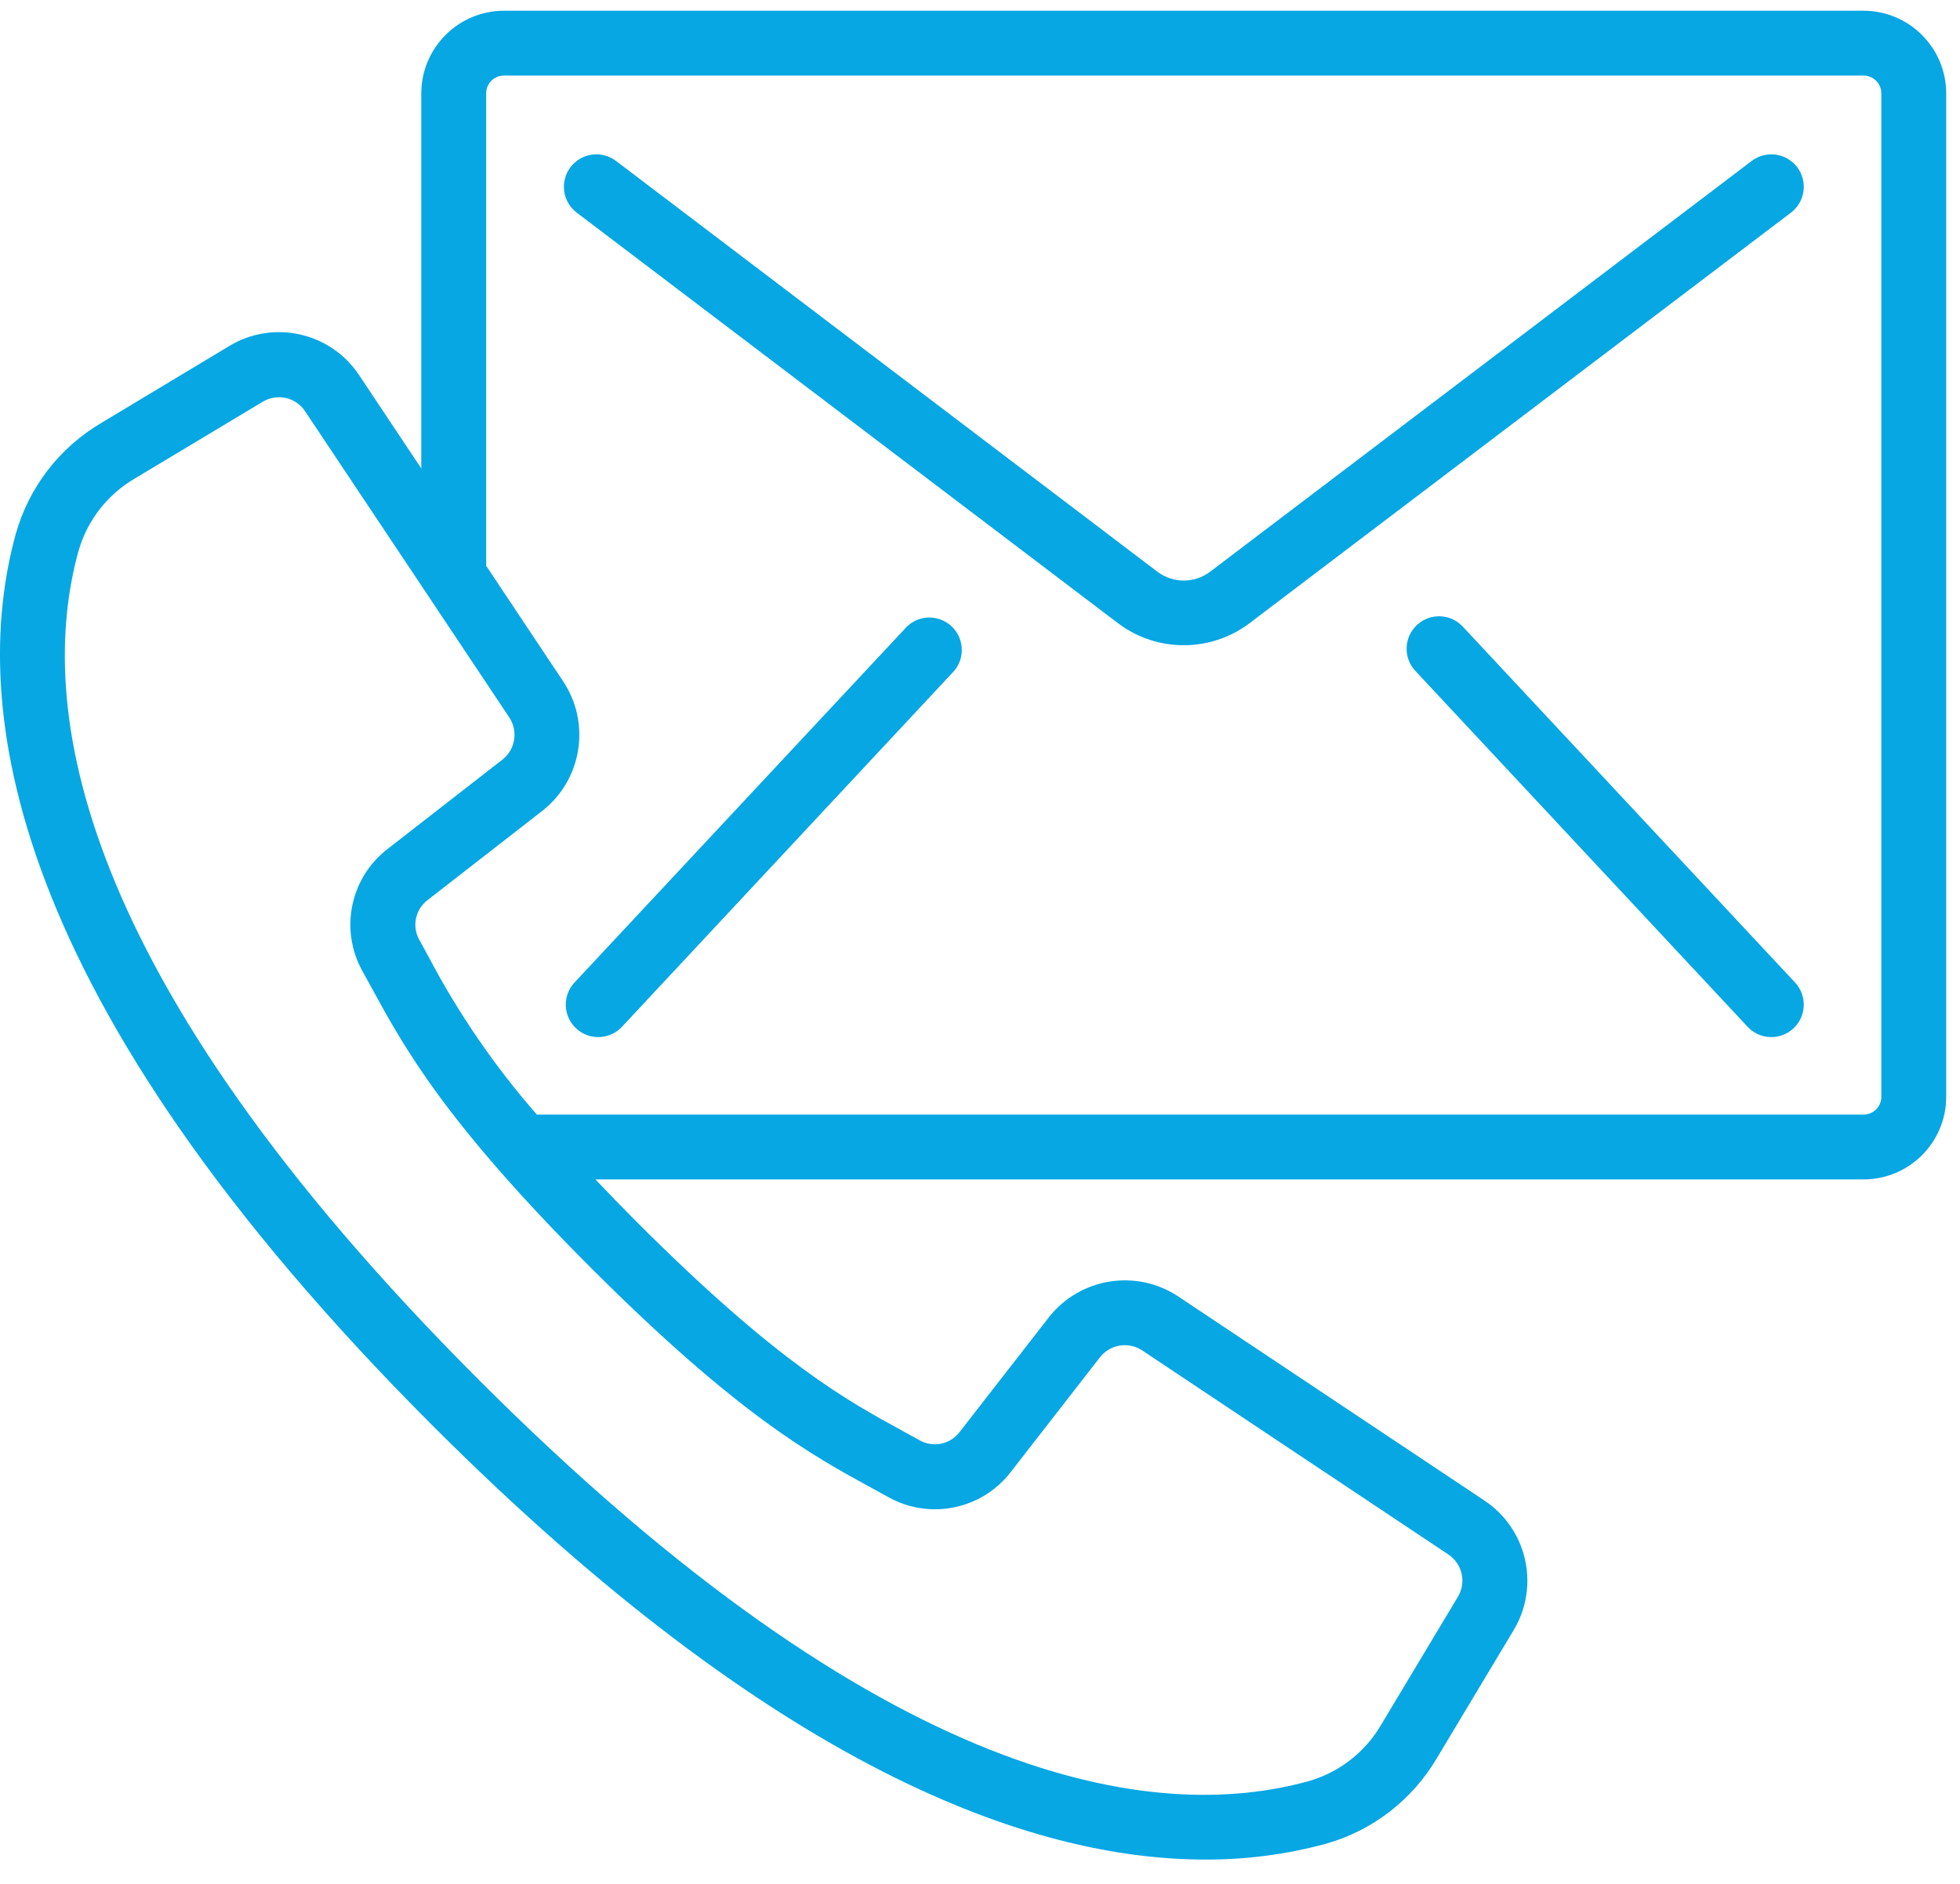
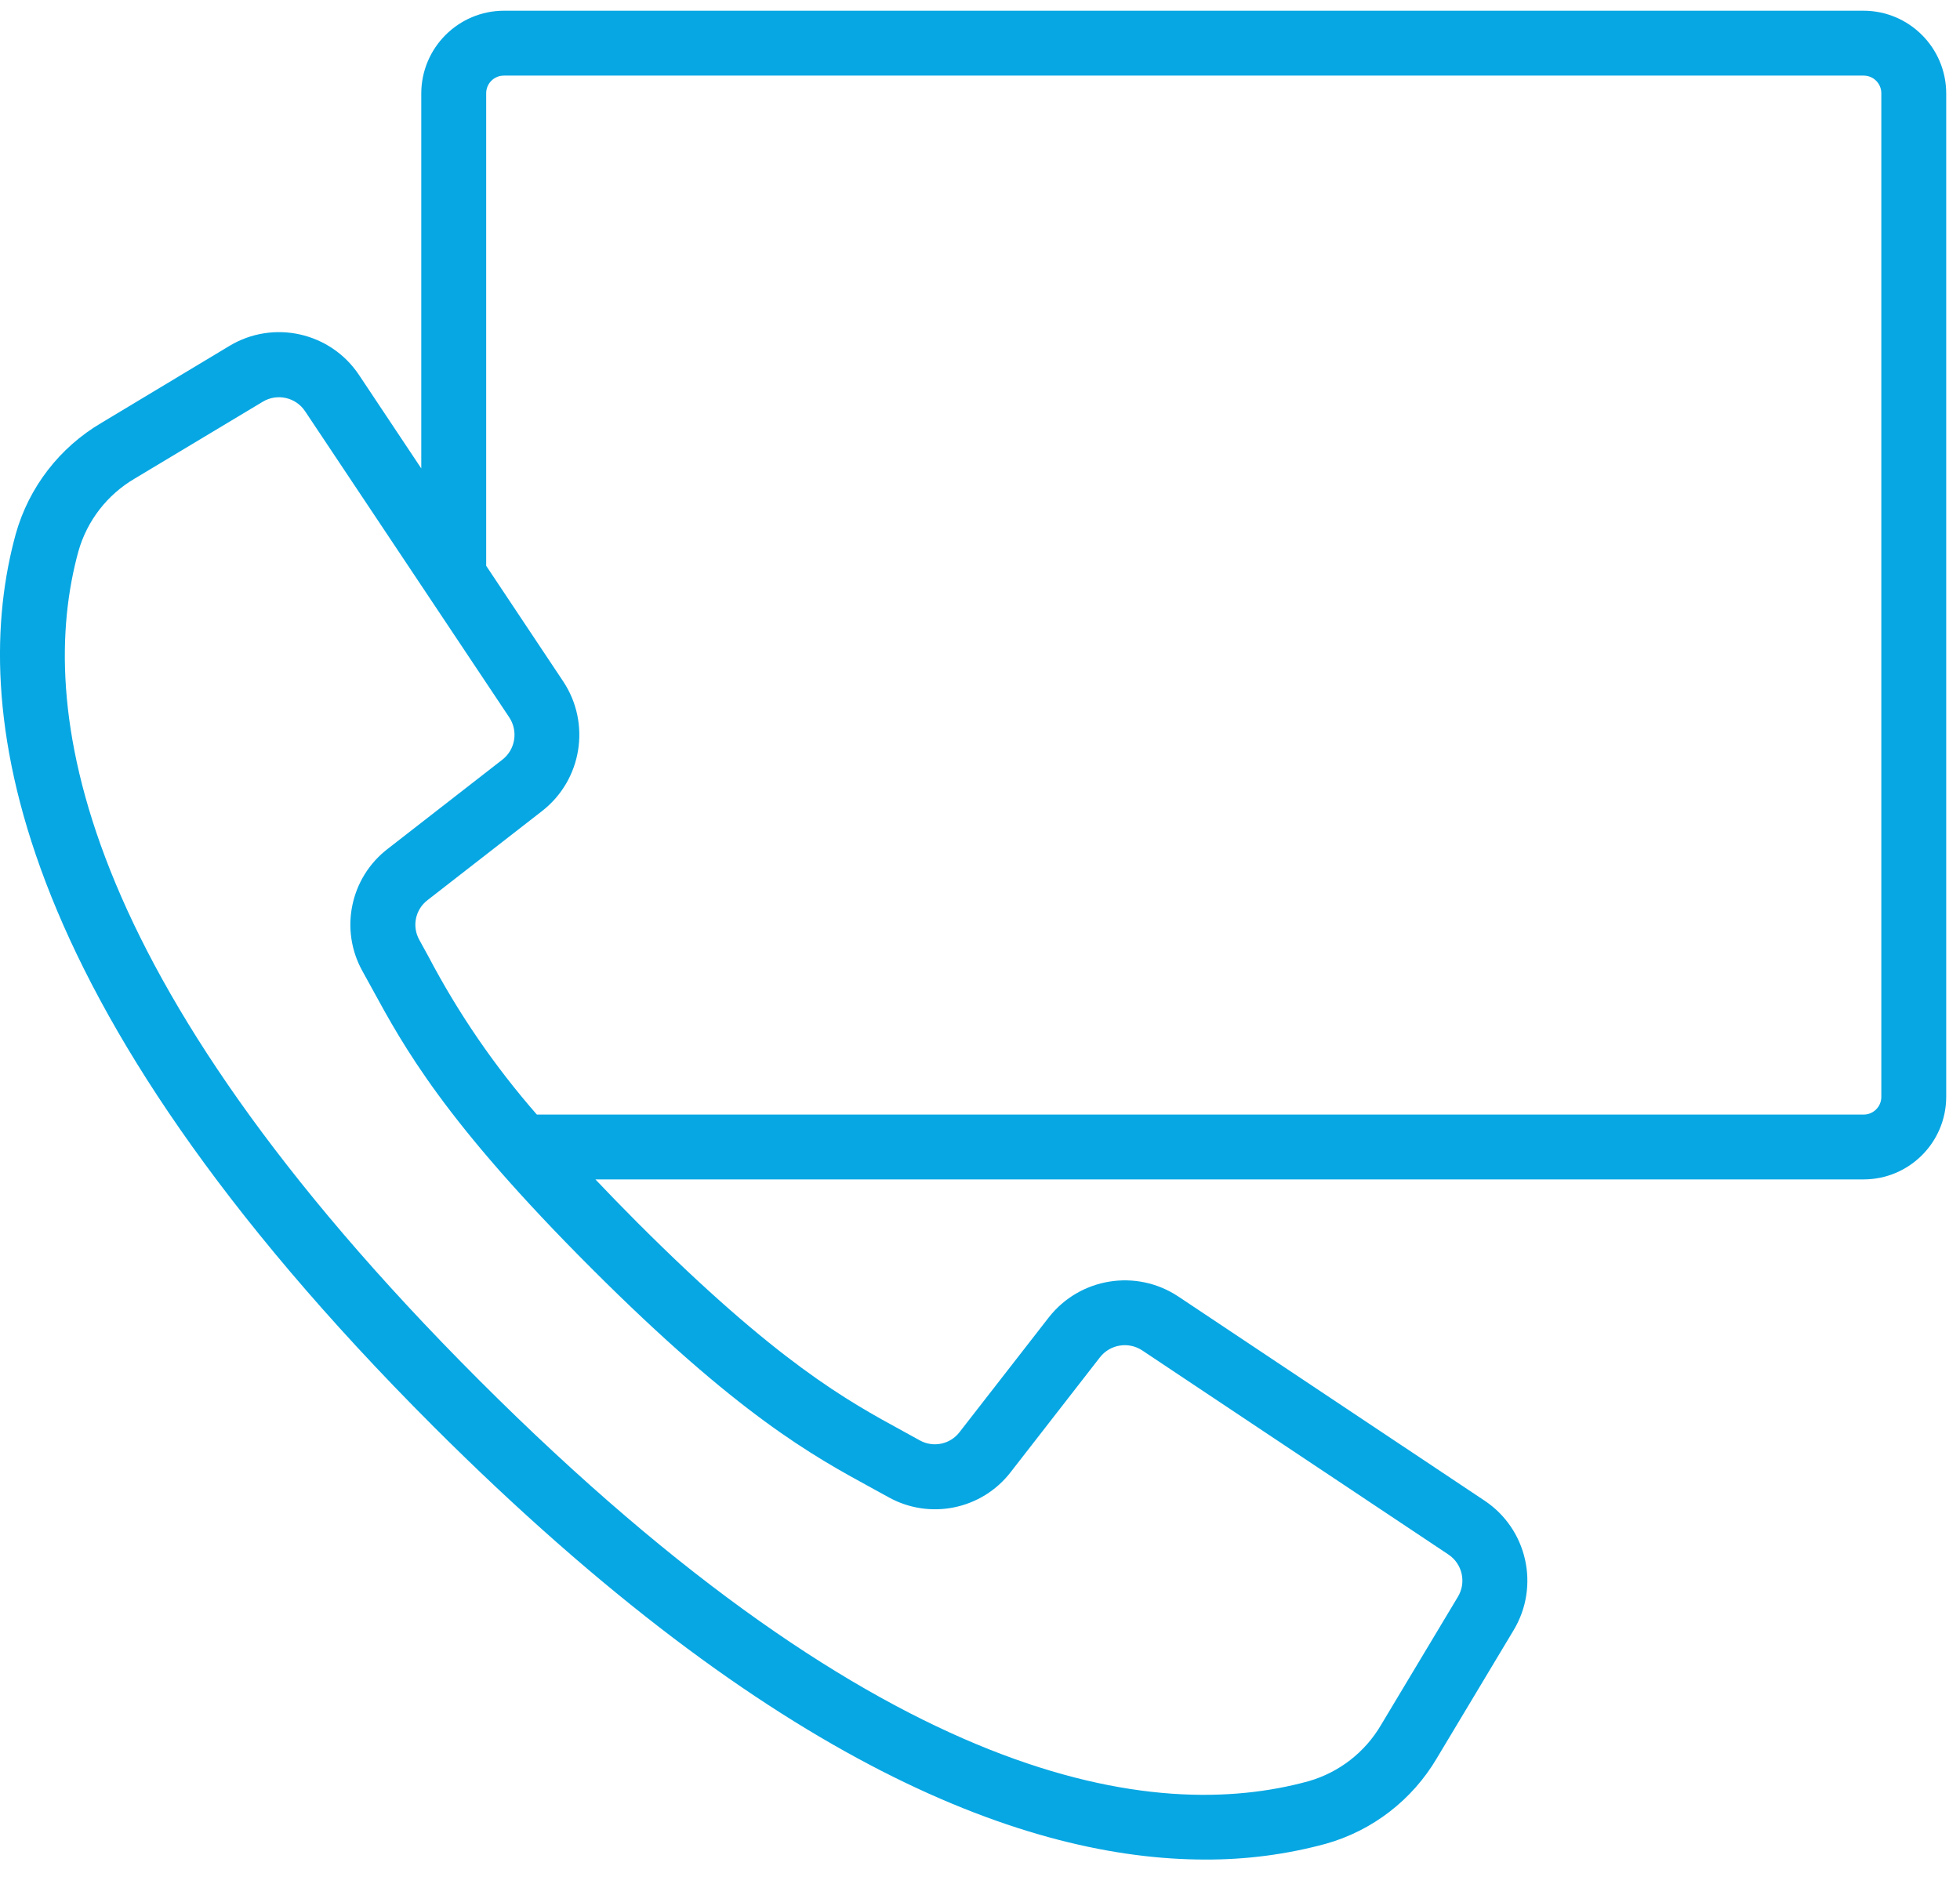
<svg xmlns="http://www.w3.org/2000/svg" width="77px" height="74px">
  <path fill-rule="evenodd" fill="rgb(7, 167, 227)" d="M73.208,46.333 L23.391,46.333 C23.898,46.867 24.438,47.425 25.034,48.022 C30.549,53.536 33.279,55.024 35.472,56.220 L36.139,56.587 C36.669,56.879 37.333,56.739 37.699,56.257 L41.202,51.754 C42.423,50.196 44.635,49.837 46.285,50.929 L58.317,58.949 C59.999,60.067 60.504,62.310 59.464,64.041 L56.447,69.071 C55.479,70.714 53.913,71.920 52.077,72.435 C50.536,72.852 48.945,73.059 47.348,73.052 C40.451,73.052 30.444,69.441 17.023,56.033 C0.145,39.153 -1.215,27.655 0.618,20.980 C1.133,19.144 2.340,17.578 3.985,16.612 L9.010,13.591 C10.742,12.546 12.991,13.052 14.109,14.738 L16.550,18.402 L16.550,3.671 C16.553,1.877 18.007,0.423 19.801,0.421 L73.208,0.421 C75.002,0.423 76.457,1.877 76.458,3.671 L76.458,43.098 C76.451,44.887 74.998,46.334 73.208,46.333 ZM11.984,16.153 C11.619,15.607 10.890,15.443 10.326,15.780 L5.297,18.798 C4.217,19.429 3.423,20.452 3.081,21.655 C1.427,27.675 2.824,38.219 18.828,54.224 C34.833,70.230 45.378,71.632 51.403,69.975 C52.606,69.632 53.629,68.837 54.259,67.757 L57.276,62.727 C57.614,62.164 57.449,61.434 56.903,61.070 L44.872,53.050 C44.333,52.695 43.613,52.812 43.214,53.319 L39.712,57.823 C38.577,59.302 36.528,59.724 34.900,58.814 L34.253,58.459 C31.916,57.184 29.009,55.598 23.233,49.824 C17.458,44.050 15.873,41.141 14.599,38.804 L14.242,38.156 C13.332,36.529 13.755,34.480 15.234,33.345 L19.739,29.841 C20.246,29.444 20.363,28.723 20.008,28.184 L11.984,16.153 ZM73.909,3.671 C73.911,3.484 73.838,3.305 73.706,3.173 C73.574,3.041 73.395,2.968 73.208,2.970 L19.801,2.970 C19.615,2.968 19.434,3.041 19.303,3.173 C19.171,3.305 19.098,3.484 19.100,3.671 L19.100,22.227 L22.128,26.772 C23.221,28.423 22.862,30.635 21.304,31.855 L16.799,35.359 C16.317,35.725 16.177,36.388 16.470,36.917 L16.837,37.586 C18.008,39.812 19.435,41.893 21.091,43.786 L73.208,43.786 C73.592,43.789 73.905,43.481 73.909,43.098 L73.909,3.671 Z" />
-   <path fill-rule="evenodd" fill="rgb(7, 167, 227)" d="M68.818,6.322 L47.516,22.478 C46.912,22.916 46.097,22.916 45.493,22.478 L24.199,6.322 C23.637,5.897 22.838,6.007 22.412,6.568 C21.987,7.129 22.097,7.929 22.658,8.354 L43.956,24.509 C45.470,25.628 47.539,25.628 49.054,24.509 L70.358,8.354 C70.628,8.150 70.805,7.846 70.851,7.511 C70.897,7.176 70.807,6.836 70.603,6.567 C70.177,6.007 69.379,5.898 68.818,6.322 Z" />
-   <path fill-rule="evenodd" fill="rgb(7, 167, 227)" d="M35.627,24.616 L22.570,38.598 C22.089,39.113 22.118,39.920 22.633,40.400 C23.147,40.880 23.954,40.852 24.435,40.337 L37.492,26.348 C37.923,25.828 37.873,25.061 37.378,24.601 C36.882,24.140 36.114,24.147 35.627,24.616 Z" />
-   <path fill-rule="evenodd" fill="rgb(7, 167, 227)" d="M57.466,24.616 C56.987,24.101 56.180,24.072 55.665,24.553 C55.150,25.033 55.122,25.839 55.601,26.354 L68.656,40.337 C69.135,40.852 69.942,40.880 70.457,40.400 C70.972,39.920 71.000,39.114 70.520,38.598 L57.466,24.616 Z" />
</svg>